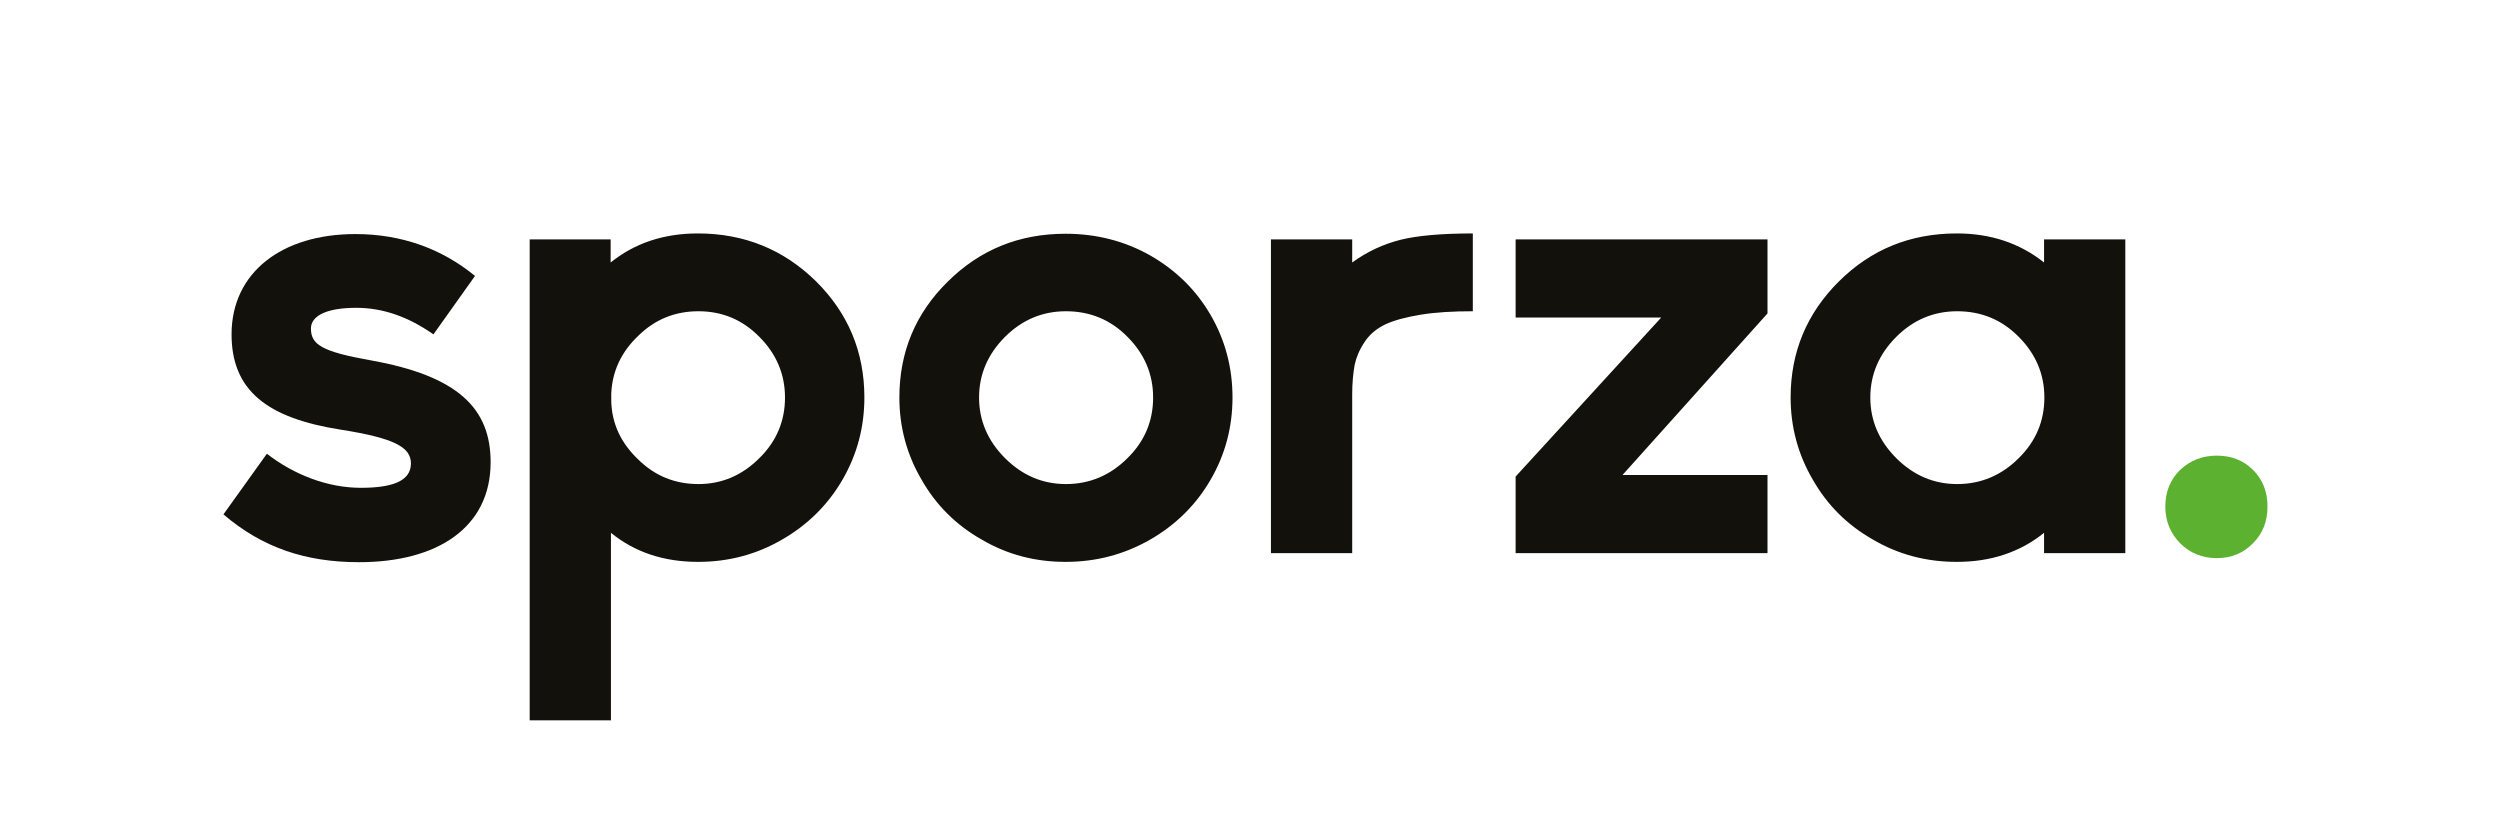
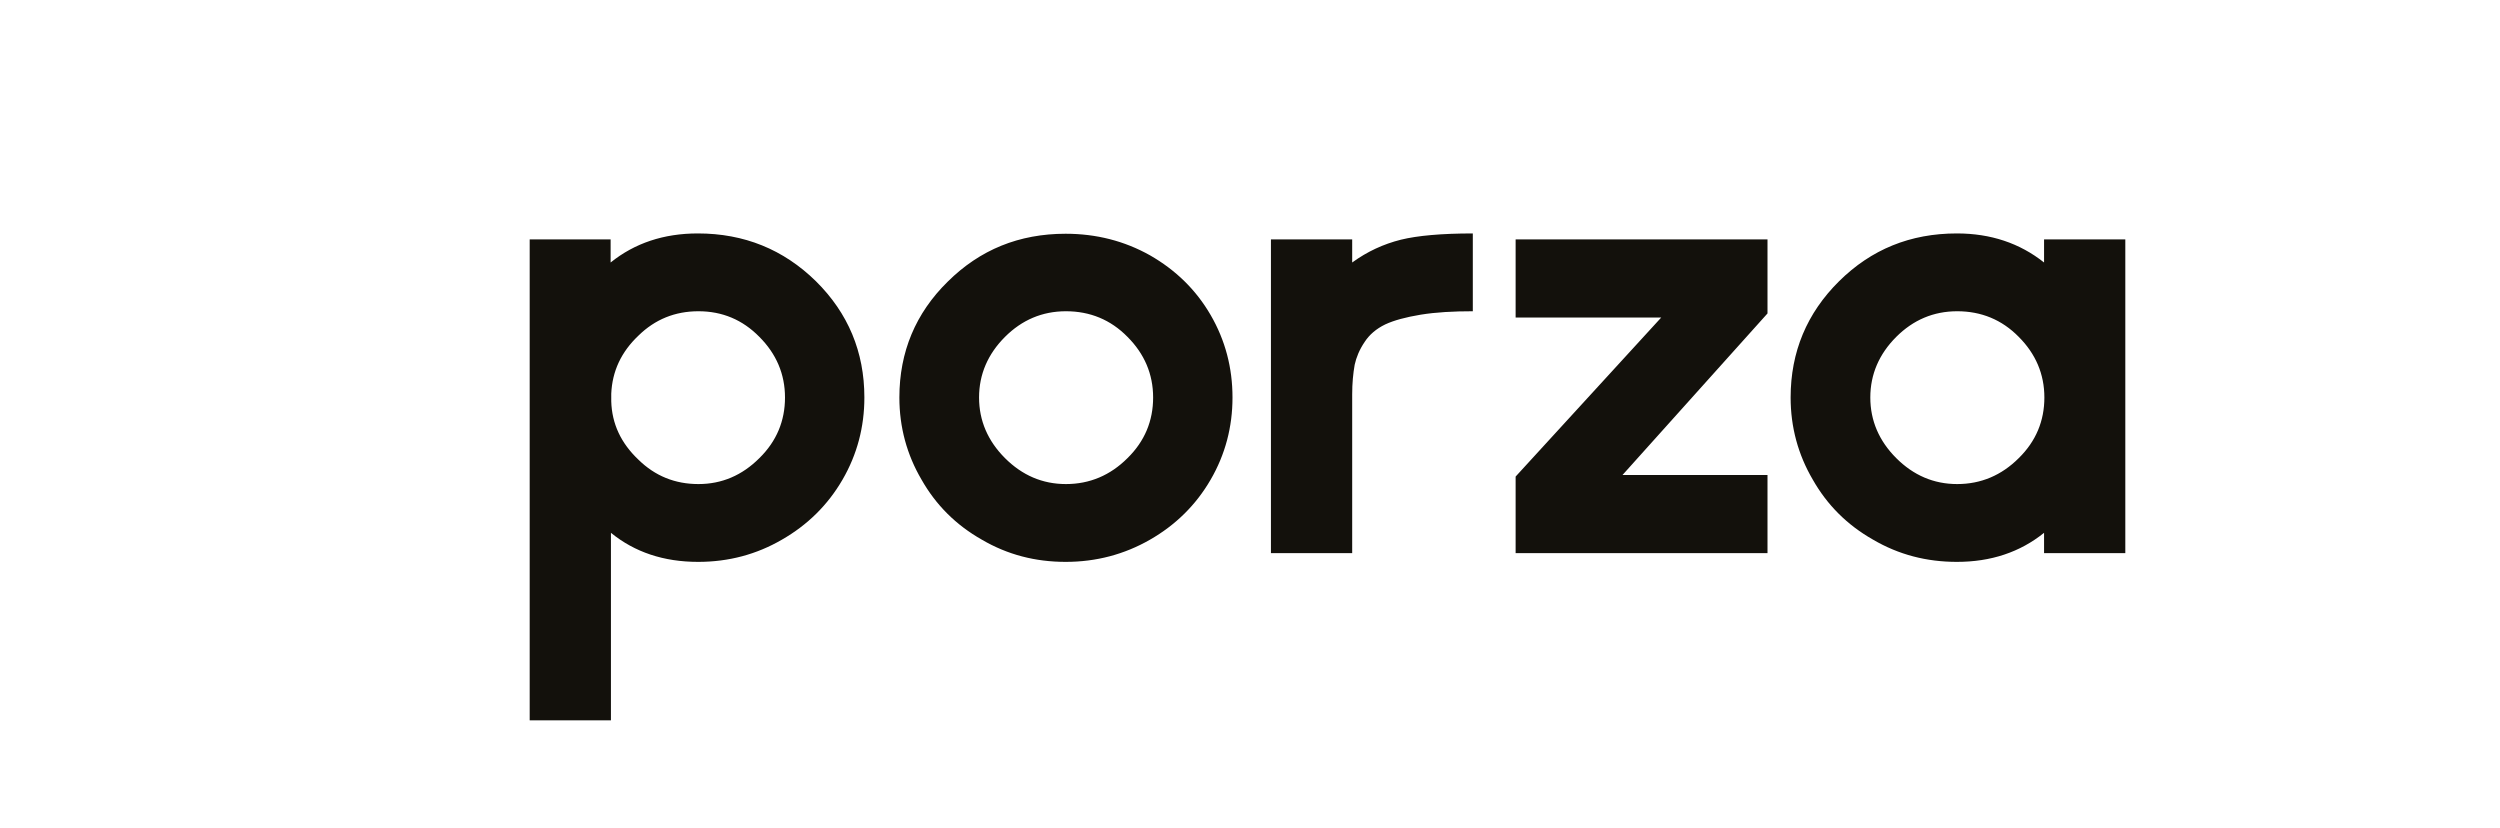
<svg xmlns="http://www.w3.org/2000/svg" xmlns:xlink="http://www.w3.org/1999/xlink" id="Layer_1" x="0px" y="0px" viewBox="0 0 800 265" style="enable-background:new 0 0 800 265;" xml:space="preserve">
  <style type="text/css">	.st0{clip-path:url(#SVGID_2_);fill:#5CB130;}	.st1{clip-path:url(#SVGID_2_);fill:#13110C;}</style>
  <g>
    <g>
      <defs>
        <rect id="SVGID_1_" x="71.5" y="74.7" width="654.1" height="155.8" />
      </defs>
      <clipPath id="SVGID_2_">
        <use xlink:href="#SVGID_1_" style="overflow:visible;" />
      </clipPath>
-       <path class="st0" d="M692.9,162.1c0,4.6,1.6,8.5,4.7,11.7c3.2,3.2,7.1,4.8,11.8,4.8c4.6,0,8.5-1.6,11.6-4.8    c3.1-3.1,4.6-7,4.6-11.7c0-4.7-1.5-8.6-4.6-11.7c-3.1-3.1-7-4.6-11.6-4.6c-4.6,0-8.5,1.5-11.8,4.6    C694.4,153.6,692.9,157.5,692.9,162.1" />
      <path class="st1" d="M598.5,127.2c0-7.4,2.8-13.9,8.3-19.4c5.4-5.4,11.9-8.2,19.5-8.2c7.7,0,14.3,2.7,19.7,8.2    c5.4,5.4,8.2,11.9,8.2,19.4c0,7.5-2.7,14-8.2,19.4c-5.5,5.5-12.1,8.3-19.7,8.3c-7.5,0-14-2.8-19.5-8.3    C601.3,141.1,598.5,134.6,598.5,127.2 M573,127.2c0,9.5,2.4,18.3,7.1,26.3c4.6,8.1,11,14.5,19.3,19.2c8.2,4.8,17.1,7.1,26.8,7.1    c10.9,0,20.2-3.1,27.9-9.3v6.5h26V76.6h-26V84c-7.8-6.2-17.1-9.3-27.9-9.3c-14.9,0-27.4,5.1-37.7,15.3    C578.2,100.2,573,112.6,573,127.2 M485,152.5V177h80.6v-25h-46.4l46.4-51.7V76.6H485v25h46.6L485,152.5z M406.7,76.6V177h26v-50.8    c0-3.6,0.3-6.7,0.8-9.5c0.5-2.3,1.5-4.8,3.2-7.3c1.5-2.3,3.7-4.2,6.6-5.6c2.8-1.3,6.5-2.3,11.3-3.1c4.9-0.8,10.5-1.1,16.7-1.1    V74.7c-10,0-17.7,0.7-23,2c-5.6,1.4-10.8,3.8-15.6,7.3v-7.4H406.7z M313.3,127.2c0-7.4,2.8-13.9,8.3-19.4    c5.4-5.4,11.9-8.2,19.5-8.2c7.7,0,14.3,2.7,19.7,8.2c5.4,5.4,8.2,11.9,8.2,19.4c0,7.5-2.7,14-8.2,19.4c-5.5,5.5-12.1,8.3-19.7,8.3    c-7.5,0-14-2.8-19.5-8.3C316.1,141.1,313.3,134.6,313.3,127.2 M287.8,127.2c0,9.5,2.4,18.3,7.1,26.3c4.6,8.1,11,14.5,19.3,19.2    c8.2,4.8,17.1,7.1,26.8,7.1c9.8,0,18.8-2.4,27-7.1c8.2-4.7,14.7-11.1,19.4-19.2c4.7-8.1,7-16.9,7-26.3c0-9.5-2.3-18.3-7-26.4    c-4.7-8.1-11.2-14.4-19.4-19.1c-8.2-4.6-17.2-6.9-27-6.9c-14.9,0-27.4,5.1-37.7,15.3C293,100.2,287.8,112.6,287.8,127.2     M195.6,128.4V126c0.3-7.2,3.2-13.4,8.7-18.6c5.3-5.2,11.7-7.8,19.2-7.8c7.6,0,14.1,2.7,19.5,8.2c5.4,5.4,8.2,11.9,8.2,19.4    c0,7.5-2.7,14-8.2,19.4c-5.5,5.5-12,8.3-19.5,8.3c-7.5,0-13.9-2.6-19.2-7.8C198.7,141.8,195.8,135.6,195.6,128.4 M169.5,76.6    v153.9h26v-60c7.6,6.2,16.9,9.3,27.9,9.3c9.8,0,18.7-2.4,26.8-7.1c8.2-4.7,14.7-11.1,19.4-19.2c4.7-8.1,7-16.9,7-26.3    c0-14.6-5.2-27-15.5-37.2c-10.4-10.2-23-15.3-37.8-15.3c-10.9,0-20.2,3.1-27.9,9.3v-7.4H169.5z" />
-       <path class="st1" d="M85.4,145.2l-13.9,19.4c12.5,10.7,26.4,15.3,43.4,15.3c25.1,0,42.1-11.1,42.1-32c0-17.2-10.4-27.6-38.4-32.6    c-15.8-2.8-19.1-5.1-19.1-10.2c0-3.6,4.1-6.6,14.5-6.6c8.6,0,16.7,2.9,24.7,8.5l13.3-18.7c-10.6-8.7-23.5-13.4-38.3-13.4    c-23.4,0-39.6,12.2-39.6,32.1c0,17.9,11.3,26.8,35,30.5c17.1,2.7,22.4,5.6,22.4,10.8c0,5.7-6.1,7.8-16,7.8    C104.9,156.1,94.2,152,85.4,145.2" />
    </g>
  </g>
</svg>